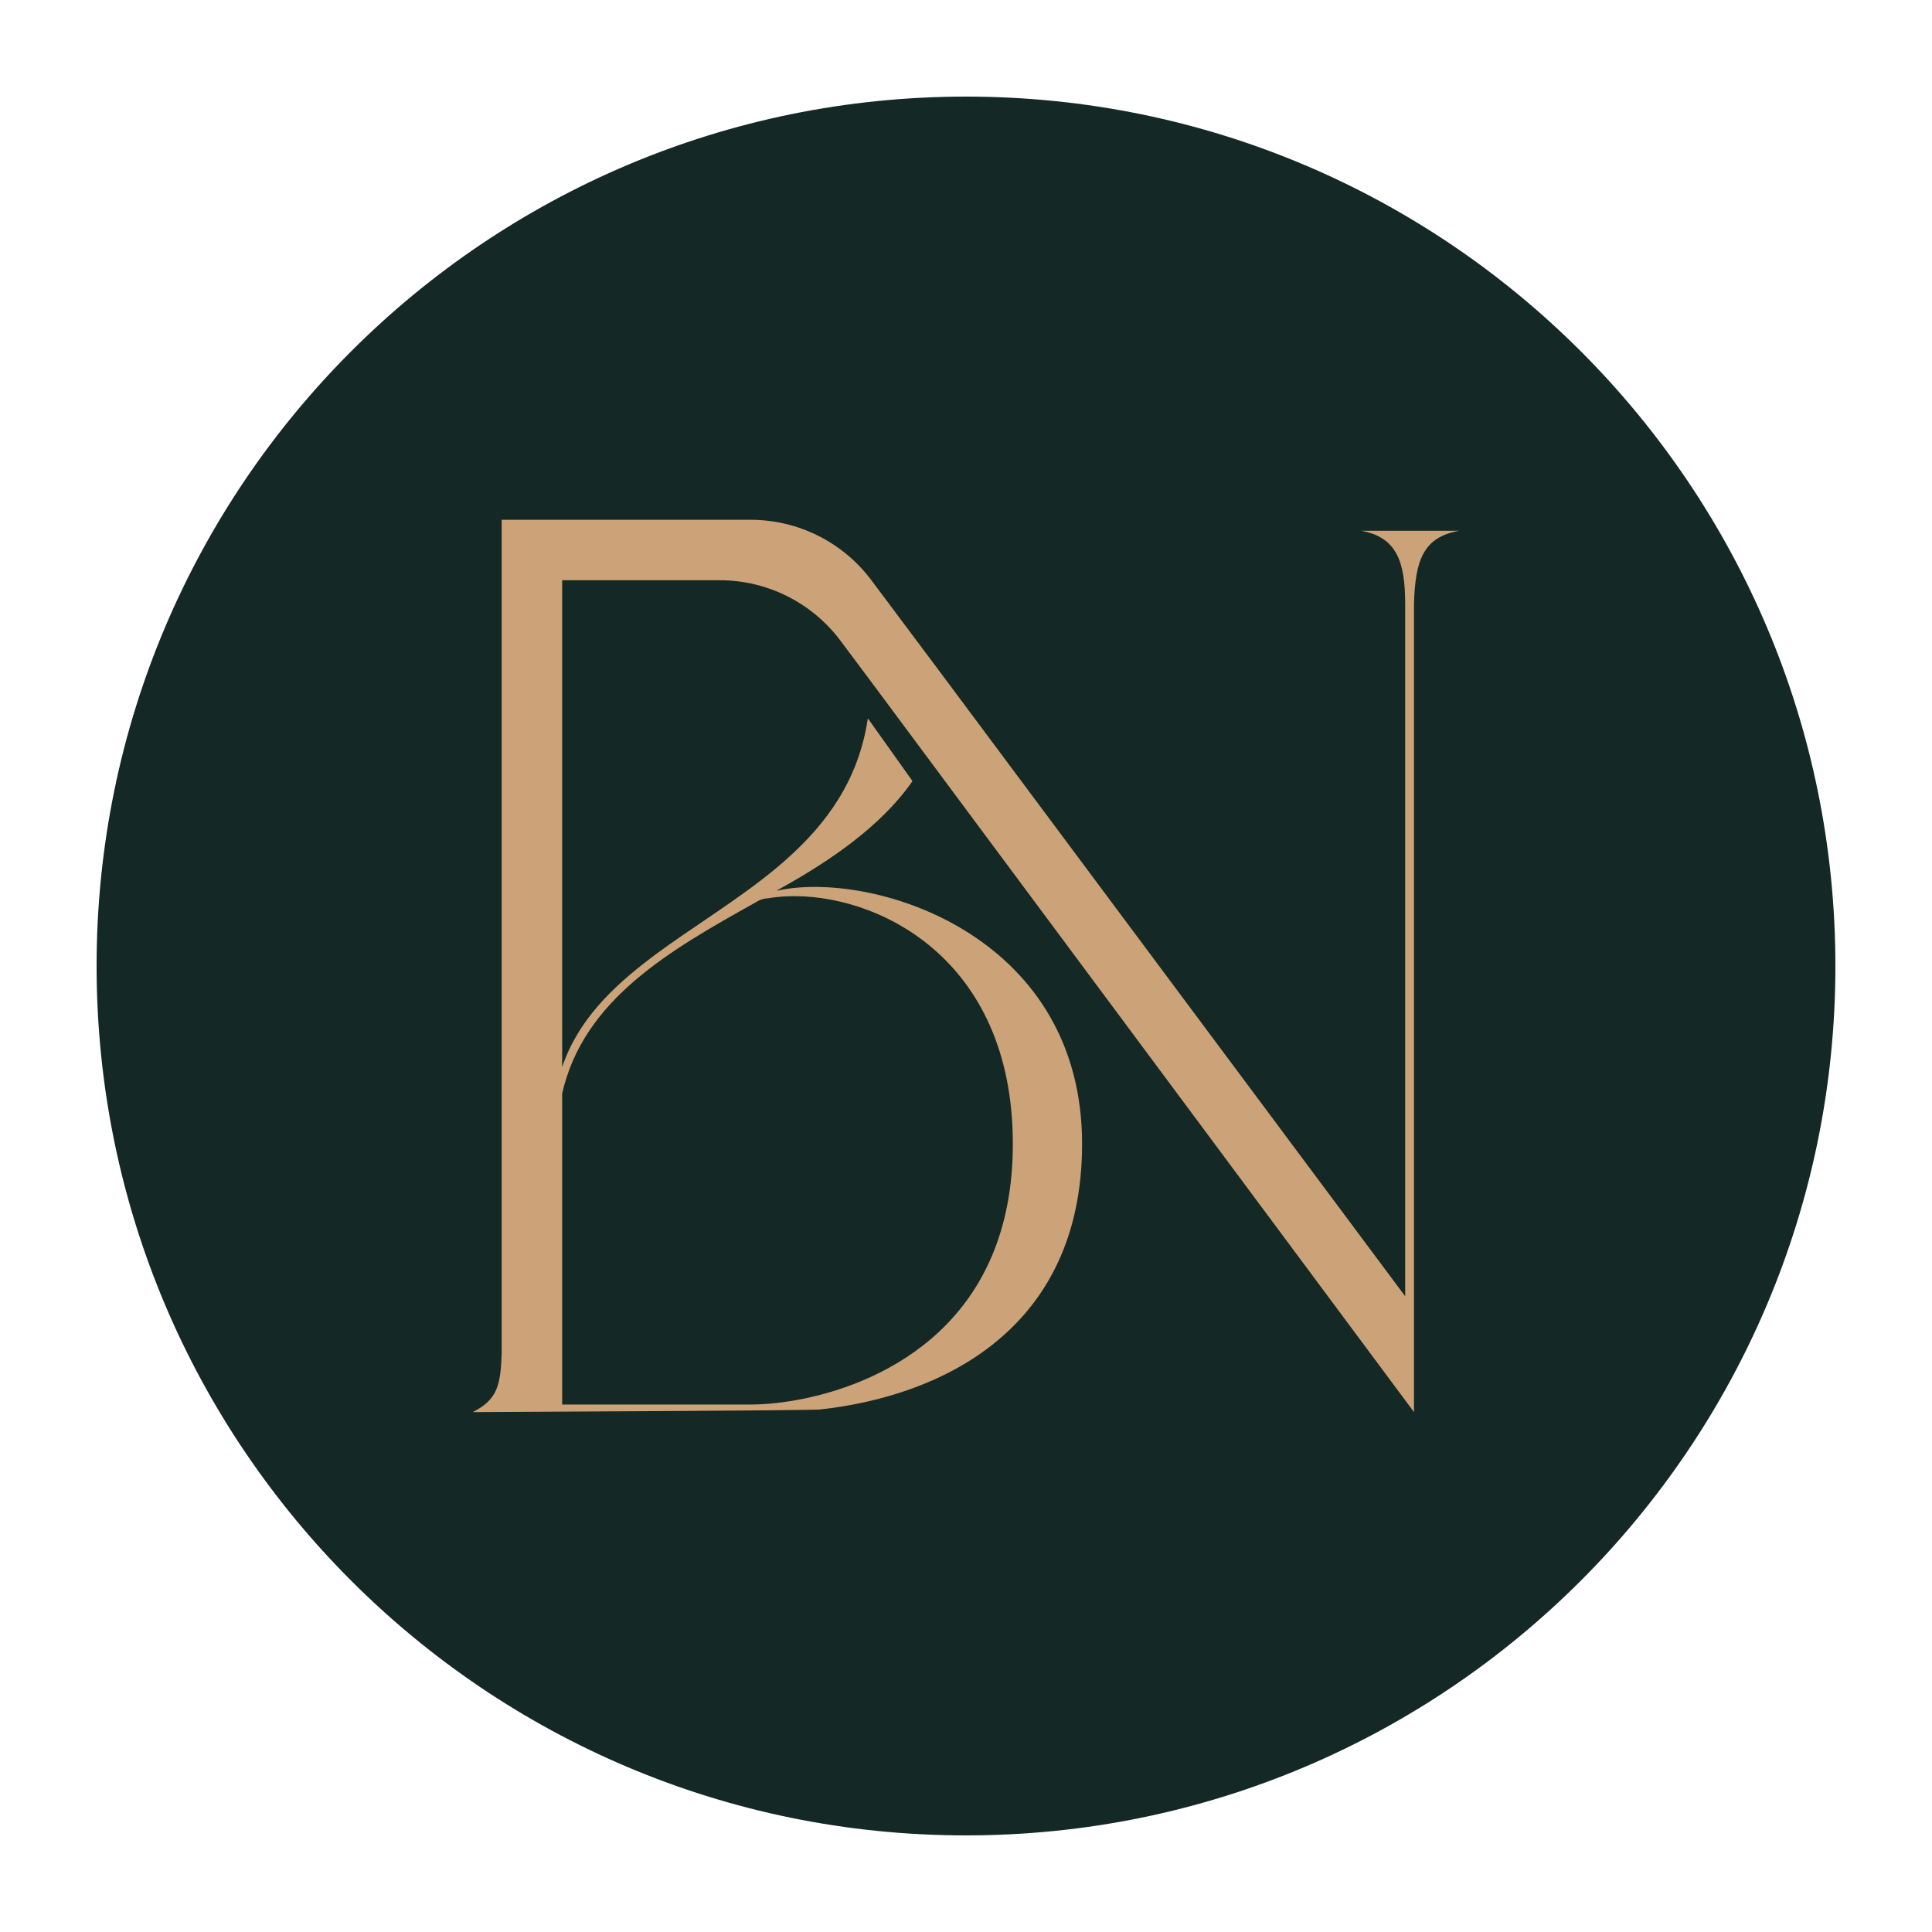
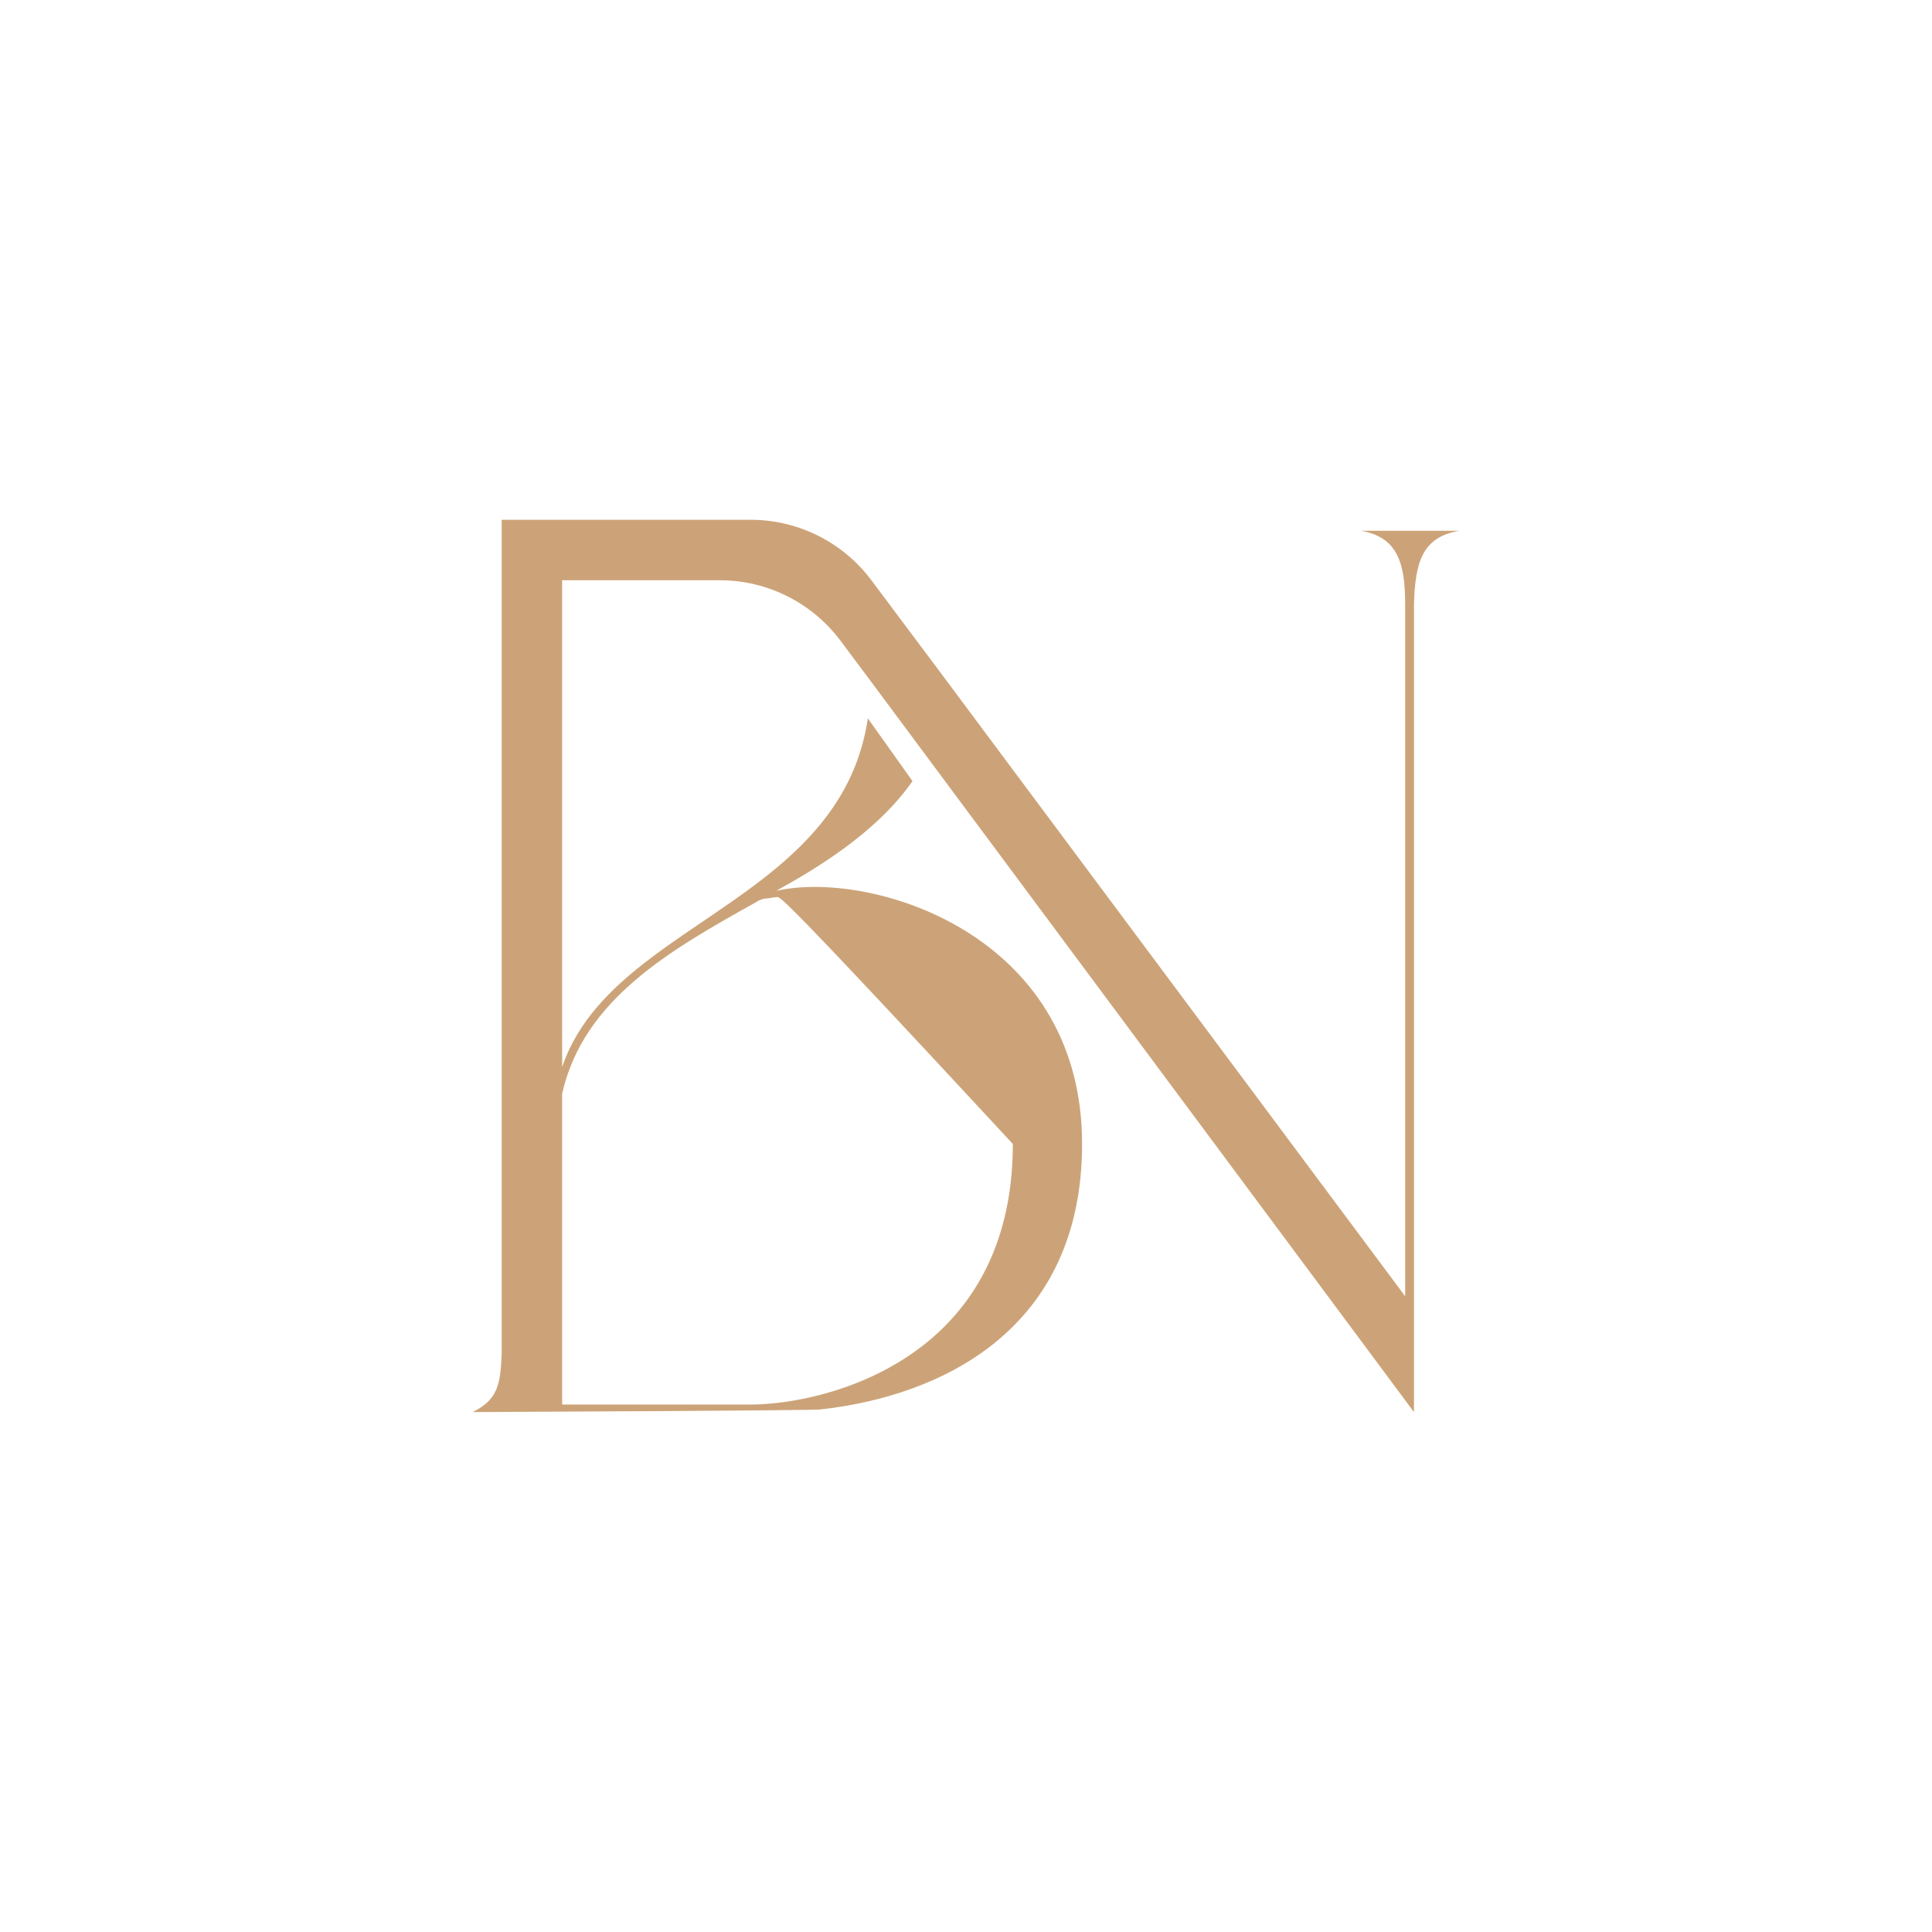
<svg xmlns="http://www.w3.org/2000/svg" width="500" zoomAndPan="magnify" viewBox="0 0 375 375" height="500" preserveAspectRatio="xMidYMid meet" version="1.0">
  <defs>
    <clipPath id="52a69b54d5">
      <path d="M 18.75 18.75 L 356.25 18.75 L 356.25 356.25 L 18.75 356.25 Z M 18.75 18.75 " clip-rule="nonzero" />
    </clipPath>
    <clipPath id="67f50472d7">
      <path d="M 187.5 18.75 C 94.301 18.75 18.75 94.301 18.75 187.5 C 18.75 280.699 94.301 356.25 187.5 356.25 C 280.699 356.25 356.25 280.699 356.25 187.5 C 356.25 94.301 280.699 18.75 187.5 18.75 Z M 187.5 18.75 " clip-rule="nonzero" />
    </clipPath>
    <clipPath id="cdfc1debeb">
      <path d="M 91.668 100.891 L 283.668 100.891 L 283.668 274.141 L 91.668 274.141 Z M 91.668 100.891 " clip-rule="nonzero" />
    </clipPath>
  </defs>
  <g clip-path="url(#52a69b54d5)">
    <g clip-path="url(#67f50472d7)">
-       <path fill="#142825" d="M 18.75 18.75 L 356.25 18.75 L 356.25 356.25 L 18.75 356.25 Z M 18.75 18.75 " fill-opacity="1" fill-rule="nonzero" />
-     </g>
+       </g>
  </g>
  <g clip-path="url(#cdfc1debeb)">
-     <path fill="#cca378" d="M 150.805 172.832 L 150.805 172.883 C 150.75 172.895 150.699 172.898 150.656 172.91 C 150.699 172.891 150.75 172.855 150.805 172.832 Z M 283.25 103.023 C 276.164 104.246 274.699 108.887 274.453 117.199 L 274.453 274.086 L 179.895 146.863 L 168.977 132.172 L 163.141 124.367 C 157.613 116.977 148.93 112.625 139.703 112.625 L 109.113 112.625 L 109.113 207.125 C 115.125 189.227 135.48 181.195 150.805 168.383 C 151.465 167.832 152.117 167.262 152.754 166.695 C 160.508 159.773 166.66 151.383 168.449 139.43 L 177.113 151.609 C 170.879 160.609 160.602 167.277 152.754 171.734 C 152.086 172.113 151.43 172.484 150.805 172.832 C 150.75 172.852 150.699 172.891 150.656 172.91 C 150.703 172.898 150.75 172.895 150.805 172.883 C 151.426 172.742 152.082 172.621 152.754 172.527 C 171.742 169.711 210.031 182.504 210.031 222.039 C 210.031 258.137 182.637 270.992 159.238 273.57 C 159.871 273.777 91.758 274.086 91.758 274.086 C 96.645 271.637 97.133 268.707 97.375 262.844 L 97.375 100.891 L 145.703 100.891 C 154.926 100.891 163.609 105.238 169.137 112.625 L 182.207 130.094 L 272.742 251.602 L 272.742 117.199 C 272.742 108.887 271.031 104.25 264.191 103.023 Z M 109.113 212.262 L 109.113 272.617 L 145.762 272.617 C 145.918 272.617 146.086 272.617 146.25 272.613 C 148.793 272.574 152.102 272.266 155.812 271.523 C 172.273 268.207 196.59 256.328 196.59 222.039 C 196.59 185.566 169.723 173.246 152.754 173.973 C 152.086 174 151.434 174.051 150.805 174.121 C 150.16 174.188 149.539 174.273 148.941 174.383 C 148.207 174.383 147.477 174.633 146.738 175.113 C 130.125 184.398 113.262 193.93 109.113 212.262 Z M 109.113 212.262 " fill-opacity="1" fill-rule="nonzero" />
+     <path fill="#cca378" d="M 150.805 172.832 L 150.805 172.883 C 150.75 172.895 150.699 172.898 150.656 172.91 C 150.699 172.891 150.75 172.855 150.805 172.832 Z M 283.25 103.023 C 276.164 104.246 274.699 108.887 274.453 117.199 L 274.453 274.086 L 179.895 146.863 L 168.977 132.172 L 163.141 124.367 C 157.613 116.977 148.93 112.625 139.703 112.625 L 109.113 112.625 L 109.113 207.125 C 115.125 189.227 135.48 181.195 150.805 168.383 C 151.465 167.832 152.117 167.262 152.754 166.695 C 160.508 159.773 166.66 151.383 168.449 139.43 L 177.113 151.609 C 170.879 160.609 160.602 167.277 152.754 171.734 C 152.086 172.113 151.43 172.484 150.805 172.832 C 150.75 172.852 150.699 172.891 150.656 172.91 C 150.703 172.898 150.75 172.895 150.805 172.883 C 151.426 172.742 152.082 172.621 152.754 172.527 C 171.742 169.711 210.031 182.504 210.031 222.039 C 210.031 258.137 182.637 270.992 159.238 273.57 C 159.871 273.777 91.758 274.086 91.758 274.086 C 96.645 271.637 97.133 268.707 97.375 262.844 L 97.375 100.891 L 145.703 100.891 C 154.926 100.891 163.609 105.238 169.137 112.625 L 182.207 130.094 L 272.742 251.602 L 272.742 117.199 C 272.742 108.887 271.031 104.25 264.191 103.023 Z M 109.113 212.262 L 109.113 272.617 L 145.762 272.617 C 145.918 272.617 146.086 272.617 146.25 272.613 C 148.793 272.574 152.102 272.266 155.812 271.523 C 172.273 268.207 196.59 256.328 196.59 222.039 C 152.086 174 151.434 174.051 150.805 174.121 C 150.16 174.188 149.539 174.273 148.941 174.383 C 148.207 174.383 147.477 174.633 146.738 175.113 C 130.125 184.398 113.262 193.93 109.113 212.262 Z M 109.113 212.262 " fill-opacity="1" fill-rule="nonzero" />
  </g>
</svg>